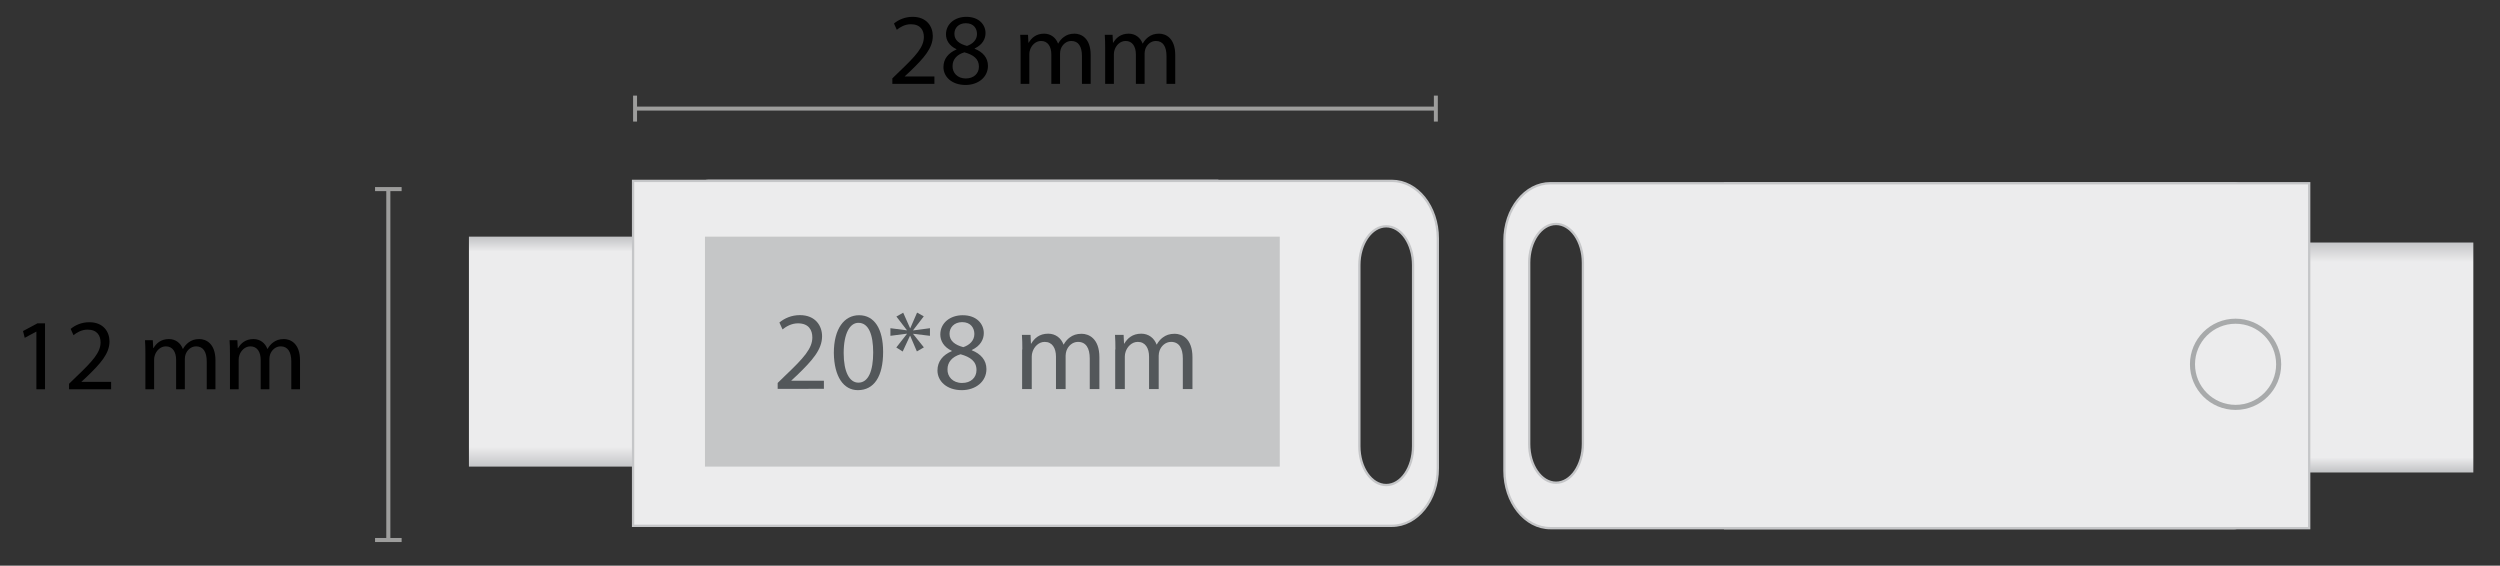
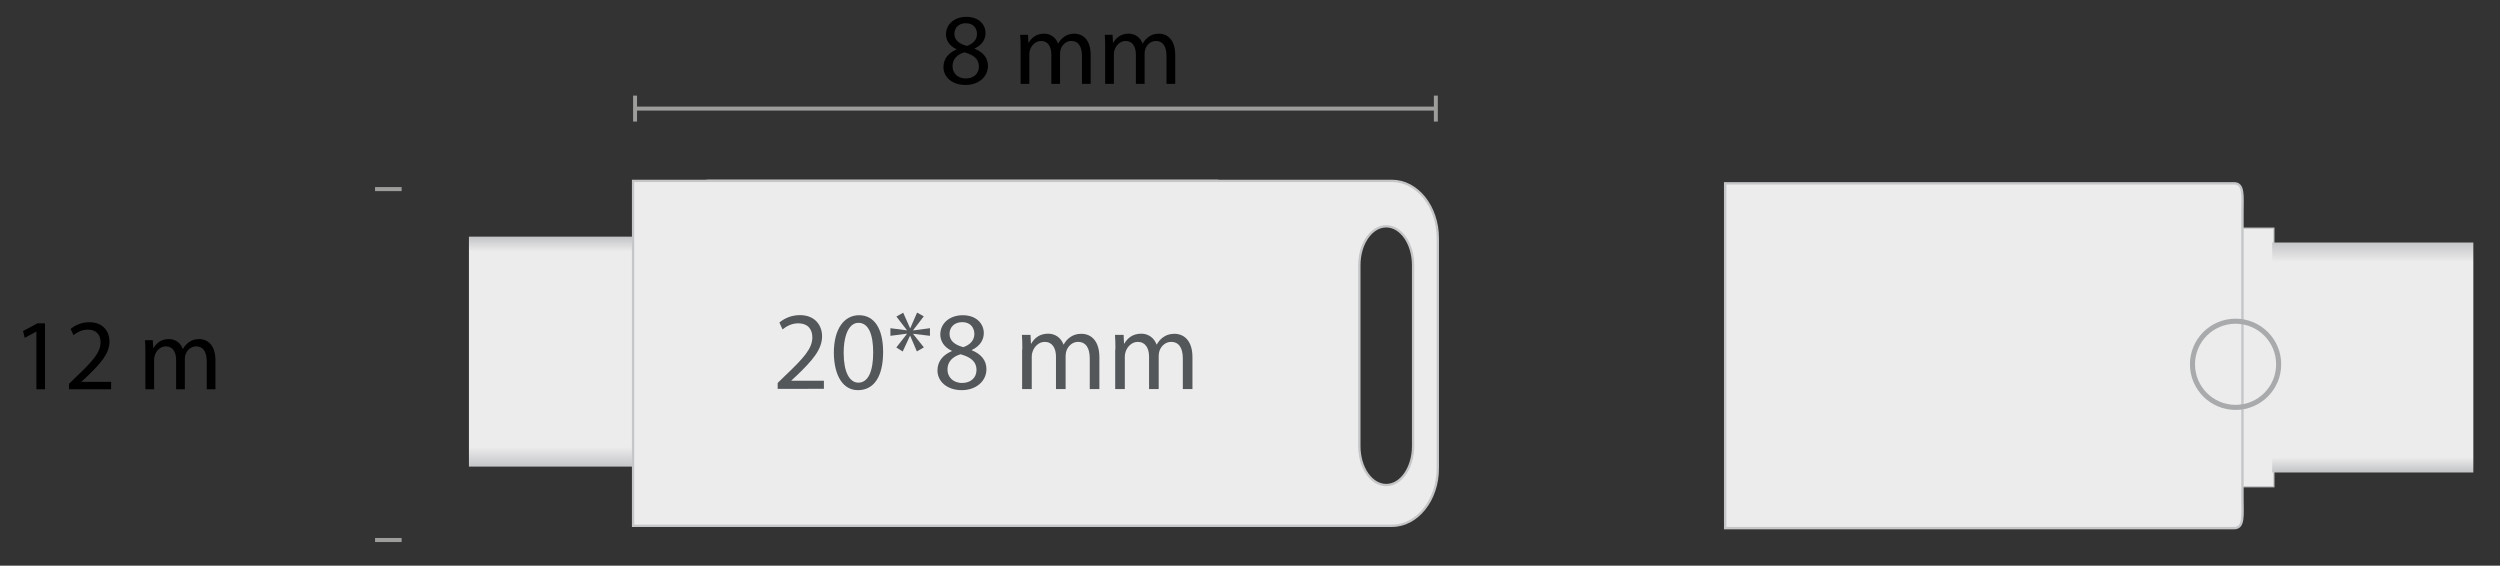
<svg xmlns="http://www.w3.org/2000/svg" version="1.1" id="Ebene_1" x="0px" y="0px" viewBox="0 0 246.57 55.79" style="enable-background:new 0 0 246.57 55.79;" xml:space="preserve">
  <rect x="0" y="0" width="246.57" height="55.79" fill="#333333" stroke="none" />
  <style type="text/css">
	.st0{fill:none;stroke:#9D9D9C;stroke-width:0.394;stroke-miterlimit:10;}
	.st1{fill:#9D9D9C;}
	.st2{fill:none;stroke:#9D9D9C;stroke-width:0.403;stroke-miterlimit:10;}
	.st3{fill:#ECECED;stroke:#C5C6C8;stroke-width:0.115;stroke-miterlimit:10;}
	.st4{fill:#ECECED;stroke:#C5C6C8;stroke-width:0.237;stroke-miterlimit:10;}
	.st5{fill:url(#SVGID_1_);}
	.st6{fill:#ECECED;stroke:#C5C6C8;stroke-width:0.229;stroke-miterlimit:10;}
	.st7{fill:#C5C6C7;}
	.st8{fill:#53575A;}
	.st9{fill:url(#SVGID_00000132083755903246897200000006956900805733550247_);}
	.st10{fill:none;stroke:#A8AAAB;stroke-width:0.5;stroke-miterlimit:10;}
</style>
  <g>
    <g>
      <line class="st0" x1="62.64" y1="10.71" x2="141.62" y2="10.71" />
      <g>
        <rect x="62.44" y="9.43" class="st1" width="0.39" height="2.56" />
      </g>
      <g>
        <rect x="141.42" y="9.43" class="st1" width="0.39" height="2.56" />
      </g>
    </g>
  </g>
  <g>
-     <path d="M88.01,8.27V7.73l0.69-0.67c1.66-1.58,2.41-2.42,2.42-3.4c0-0.66-0.32-1.27-1.29-1.27c-0.59,0-1.08,0.3-1.38,0.55   l-0.28-0.62c0.45-0.38,1.09-0.66,1.84-0.66c1.4,0,1.99,0.96,1.99,1.89c0,1.2-0.87,2.17-2.24,3.49l-0.52,0.48v0.02h2.92v0.73H88.01z   " />
    <path d="M93.05,6.62c0-0.82,0.49-1.4,1.29-1.74l-0.01-0.03c-0.72-0.34-1.03-0.9-1.03-1.46c0-1.03,0.87-1.73,2.01-1.73   c1.26,0,1.89,0.79,1.89,1.6c0,0.55-0.27,1.14-1.07,1.52v0.03c0.81,0.32,1.31,0.89,1.31,1.68c0,1.13-0.97,1.89-2.21,1.89   C93.87,8.38,93.05,7.57,93.05,6.62z M96.55,6.58c0-0.79-0.55-1.17-1.43-1.42c-0.76,0.22-1.17,0.72-1.17,1.34   c-0.03,0.66,0.47,1.24,1.3,1.24C96.04,7.74,96.55,7.25,96.55,6.58z M94.13,3.33c0,0.65,0.49,1,1.24,1.2   c0.56-0.19,0.99-0.59,0.99-1.18c0-0.52-0.31-1.06-1.1-1.06C94.53,2.29,94.13,2.77,94.13,3.33z" />
    <path d="M100.66,4.74c0-0.5-0.01-0.91-0.04-1.31h0.77l0.04,0.78h0.03c0.27-0.46,0.72-0.89,1.52-0.89c0.66,0,1.16,0.4,1.37,0.97   h0.02c0.15-0.27,0.34-0.48,0.54-0.63c0.29-0.22,0.61-0.34,1.07-0.34c0.64,0,1.59,0.42,1.59,2.1v2.85h-0.86V5.53   c0-0.93-0.34-1.49-1.05-1.49c-0.5,0-0.89,0.37-1.04,0.8c-0.04,0.12-0.07,0.28-0.07,0.44v2.99h-0.86v-2.9   c0-0.77-0.34-1.33-1.01-1.33c-0.55,0-0.95,0.44-1.09,0.88c-0.05,0.13-0.07,0.28-0.07,0.43v2.92h-0.86V4.74z" />
    <path d="M109,4.74c0-0.5-0.01-0.91-0.04-1.31h0.77l0.04,0.78h0.03c0.27-0.46,0.72-0.89,1.52-0.89c0.66,0,1.16,0.4,1.37,0.97h0.02   c0.15-0.27,0.34-0.48,0.54-0.63c0.29-0.22,0.61-0.34,1.07-0.34c0.64,0,1.59,0.42,1.59,2.1v2.85h-0.86V5.53   c0-0.93-0.34-1.49-1.05-1.49c-0.5,0-0.89,0.37-1.04,0.8c-0.04,0.12-0.07,0.28-0.07,0.44v2.99h-0.86v-2.9   c0-0.77-0.34-1.33-1.01-1.33c-0.55,0-0.95,0.44-1.09,0.88c-0.05,0.13-0.07,0.28-0.07,0.43v2.92H109V4.74z" />
  </g>
  <g>
    <path d="M3.59,32.71H3.57l-1.13,0.61l-0.17-0.67l1.42-0.76h0.75v6.5H3.59V32.71z" />
    <path d="M6.81,38.39v-0.54l0.69-0.67c1.66-1.58,2.41-2.42,2.42-3.4c0-0.66-0.32-1.27-1.29-1.27c-0.59,0-1.08,0.3-1.38,0.55   l-0.28-0.62c0.45-0.38,1.09-0.66,1.84-0.66c1.4,0,1.99,0.96,1.99,1.89c0,1.2-0.87,2.17-2.24,3.49l-0.52,0.48v0.02h2.92v0.73H6.81z" />
    <path d="M14.34,34.86c0-0.5-0.01-0.91-0.04-1.31h0.77l0.04,0.78h0.03c0.27-0.46,0.72-0.89,1.52-0.89c0.66,0,1.16,0.4,1.37,0.97   h0.02c0.15-0.27,0.34-0.48,0.54-0.63c0.29-0.22,0.61-0.34,1.07-0.34c0.64,0,1.59,0.42,1.59,2.1v2.85h-0.86v-2.74   c0-0.93-0.34-1.49-1.05-1.49c-0.5,0-0.89,0.37-1.04,0.8c-0.04,0.12-0.07,0.28-0.07,0.44v2.99h-0.86v-2.9   c0-0.77-0.34-1.33-1.01-1.33c-0.55,0-0.95,0.44-1.09,0.88c-0.05,0.13-0.07,0.28-0.07,0.43v2.92h-0.86V34.86z" />
-     <path d="M22.68,34.86c0-0.5-0.01-0.91-0.04-1.31h0.77l0.04,0.78h0.03c0.27-0.46,0.72-0.89,1.52-0.89c0.66,0,1.16,0.4,1.37,0.97   h0.02c0.15-0.27,0.34-0.48,0.54-0.63c0.29-0.22,0.61-0.34,1.07-0.34c0.64,0,1.59,0.42,1.59,2.1v2.85h-0.86v-2.74   c0-0.93-0.34-1.49-1.05-1.49c-0.5,0-0.89,0.37-1.04,0.8c-0.04,0.12-0.07,0.28-0.07,0.44v2.99h-0.86v-2.9   c0-0.77-0.34-1.33-1.01-1.33c-0.55,0-0.95,0.44-1.09,0.88c-0.05,0.13-0.07,0.28-0.07,0.43v2.92h-0.86V34.86z" />
  </g>
  <g>
    <g>
-       <line class="st2" x1="38.3" y1="18.65" x2="38.3" y2="53.26" />
      <g>
        <rect x="36.99" y="18.45" class="st1" width="2.62" height="0.4" />
      </g>
      <g>
        <rect x="36.99" y="53.06" class="st1" width="2.62" height="0.4" />
      </g>
    </g>
  </g>
  <g>
    <rect x="65.93" y="21.92" class="st3" width="16.05" height="25.51" />
    <path class="st4" d="M120.05,17.84H69.86c-1.01,0-0.83,1.27-0.83,2.83v28.35c0,1.57-0.17,2.83,0.83,2.83h50.19V17.84z" />
    <linearGradient id="SVGID_1_" gradientUnits="userSpaceOnUse" x1="22.168" y1="-1.175" x2="22.168" y2="-23.852" gradientTransform="matrix(1 0 0 1 34.003 47.188)">
      <stop offset="0" style="stop-color:#C5C6C8" />
      <stop offset="0.086" style="stop-color:#ECECED" />
      <stop offset="0.935" style="stop-color:#ECECED" />
      <stop offset="0.995" style="stop-color:#C5C6C8" />
    </linearGradient>
    <rect x="46.25" y="23.34" class="st5" width="19.84" height="22.68" />
  </g>
  <path class="st6" d="M137.28,17.84H62.44v34.02h74.84c2.5,0,4.53-2.54,4.53-5.67V23.51C141.81,20.38,139.79,17.84,137.28,17.84z   M139.37,44.01c0,2.11-1.18,3.83-2.65,3.83c-1.46,0-2.65-1.71-2.65-3.83V26.15c0-2.11,1.19-3.83,2.65-3.83  c1.46,0,2.65,1.71,2.65,3.83V44.01z" />
-   <rect x="69.53" y="23.34" class="st7" width="56.69" height="22.68" />
  <g>
    <path class="st8" d="M76.7,38.36v-0.59l0.76-0.74c1.83-1.74,2.65-2.66,2.66-3.74c0-0.73-0.35-1.4-1.42-1.4   c-0.65,0-1.19,0.33-1.52,0.6l-0.31-0.68c0.5-0.42,1.2-0.73,2.02-0.73c1.54,0,2.19,1.06,2.19,2.08c0,1.32-0.96,2.39-2.46,3.84   l-0.57,0.53v0.02h3.21v0.8H76.7z" />
    <path class="st8" d="M87.1,34.71c0,2.43-0.9,3.77-2.49,3.77c-1.4,0-2.34-1.31-2.37-3.67c0-2.4,1.03-3.72,2.49-3.72   C86.24,31.09,87.1,32.43,87.1,34.71z M83.21,34.82c0,1.86,0.57,2.92,1.45,2.92c0.99,0,1.46-1.16,1.46-2.98   c0-1.76-0.45-2.92-1.45-2.92C83.83,31.83,83.21,32.87,83.21,34.82z" />
    <path class="st8" d="M91.11,31.2l-1.05,1.37v0.02l1.66-0.22v0.75l-1.66-0.2v0.02l1.06,1.32l-0.69,0.4l-0.66-1.54h-0.02l-0.72,1.55   l-0.63-0.4l1.05-1.34v-0.02l-1.63,0.21v-0.75l1.62,0.21v-0.02l-1.03-1.34l0.67-0.38l0.68,1.53h0.02l0.67-1.54L91.11,31.2z" />
    <path class="st8" d="M92.46,36.54c0-0.9,0.54-1.54,1.42-1.91l-0.01-0.03c-0.79-0.37-1.13-0.99-1.13-1.61c0-1.13,0.96-1.9,2.21-1.9   c1.39,0,2.08,0.87,2.08,1.76c0,0.6-0.3,1.25-1.18,1.67v0.03c0.89,0.35,1.44,0.98,1.44,1.85c0,1.24-1.07,2.08-2.43,2.08   C93.37,38.48,92.46,37.59,92.46,36.54z M96.31,36.5c0-0.87-0.61-1.29-1.57-1.56c-0.84,0.24-1.29,0.79-1.29,1.47   c-0.03,0.73,0.52,1.36,1.43,1.36C95.75,37.78,96.31,37.24,96.31,36.5z M93.65,32.92c0,0.71,0.54,1.1,1.36,1.32   c0.62-0.21,1.09-0.65,1.09-1.3c0-0.57-0.34-1.17-1.21-1.17C94.09,31.78,93.65,32.31,93.65,32.92z" />
    <path class="st8" d="M100.83,34.47c0-0.55-0.01-1-0.04-1.44h0.85l0.04,0.86h0.03c0.3-0.51,0.79-0.98,1.67-0.98   c0.73,0,1.28,0.44,1.51,1.07h0.02c0.17-0.3,0.37-0.53,0.59-0.69c0.32-0.24,0.67-0.37,1.18-0.37c0.7,0,1.75,0.46,1.75,2.31v3.14   h-0.95v-3.01c0-1.02-0.37-1.64-1.16-1.64c-0.55,0-0.98,0.41-1.14,0.88c-0.04,0.13-0.08,0.31-0.08,0.48v3.29h-0.95v-3.19   c0-0.85-0.37-1.46-1.11-1.46c-0.6,0-1.04,0.48-1.2,0.97c-0.05,0.14-0.08,0.31-0.08,0.47v3.21h-0.95V34.47z" />
    <path class="st8" d="M110.01,34.47c0-0.55-0.01-1-0.04-1.44h0.85l0.04,0.86h0.03c0.3-0.51,0.79-0.98,1.67-0.98   c0.73,0,1.28,0.44,1.51,1.07h0.02c0.17-0.3,0.37-0.53,0.59-0.69c0.32-0.24,0.67-0.37,1.18-0.37c0.7,0,1.75,0.46,1.75,2.31v3.14   h-0.95v-3.01c0-1.02-0.37-1.64-1.16-1.64c-0.55,0-0.98,0.41-1.14,0.88c-0.04,0.13-0.08,0.31-0.08,0.48v3.29h-0.95v-3.19   c0-0.85-0.37-1.46-1.11-1.46c-0.6,0-1.04,0.48-1.2,0.97c-0.05,0.14-0.08,0.31-0.08,0.47v3.21h-0.95V34.47z" />
  </g>
  <g>
    <rect x="208.22" y="22.5" class="st3" width="16.05" height="25.51" />
    <path class="st4" d="M170.15,52.09h50.19c1.01,0,0.83-1.27,0.83-2.83V20.91c0-1.57,0.17-2.83-0.83-2.83h-50.19V52.09z" />
    <linearGradient id="SVGID_00000152959599274368898740000003875634372636399511_" gradientUnits="userSpaceOnUse" x1="15.077" y1="21.569" x2="15.077" y2="-1.109" gradientTransform="matrix(-1 0 0 -1 249.098 45.484)">
      <stop offset="0" style="stop-color:#C5C6C8" />
      <stop offset="0.086" style="stop-color:#ECECED" />
      <stop offset="0.935" style="stop-color:#ECECED" />
      <stop offset="0.995" style="stop-color:#C5C6C8" />
    </linearGradient>
    <rect x="224.1" y="23.92" style="fill:url(#SVGID_00000152959599274368898740000003875634372636399511_);" width="19.84" height="22.68" />
  </g>
-   <path class="st6" d="M152.91,52.09h74.84V18.07h-74.84c-2.5,0-4.53,2.54-4.53,5.67v22.68C148.38,49.55,150.41,52.09,152.91,52.09z   M150.82,25.92c0-2.11,1.18-3.83,2.65-3.83c1.46,0,2.65,1.71,2.65,3.83v17.86c0,2.11-1.19,3.83-2.65,3.83  c-1.46,0-2.65-1.71-2.65-3.83V25.92z" />
  <circle class="st10" cx="220.49" cy="35.93" r="4.25" />
</svg>